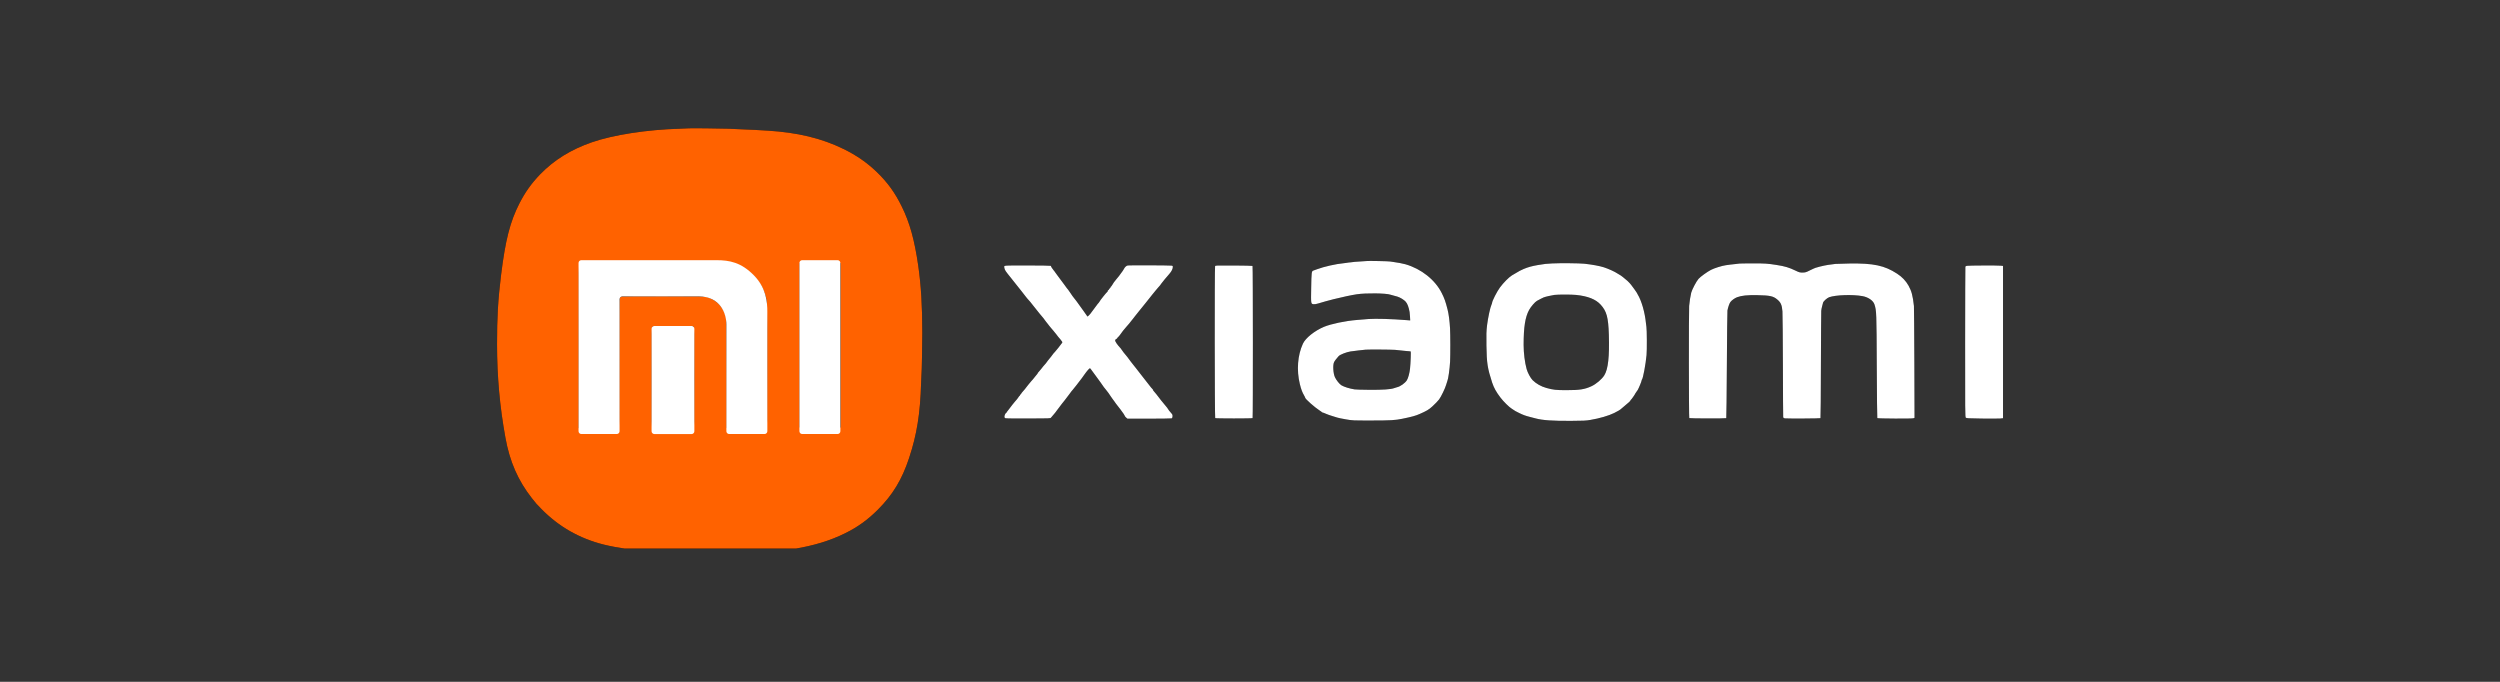
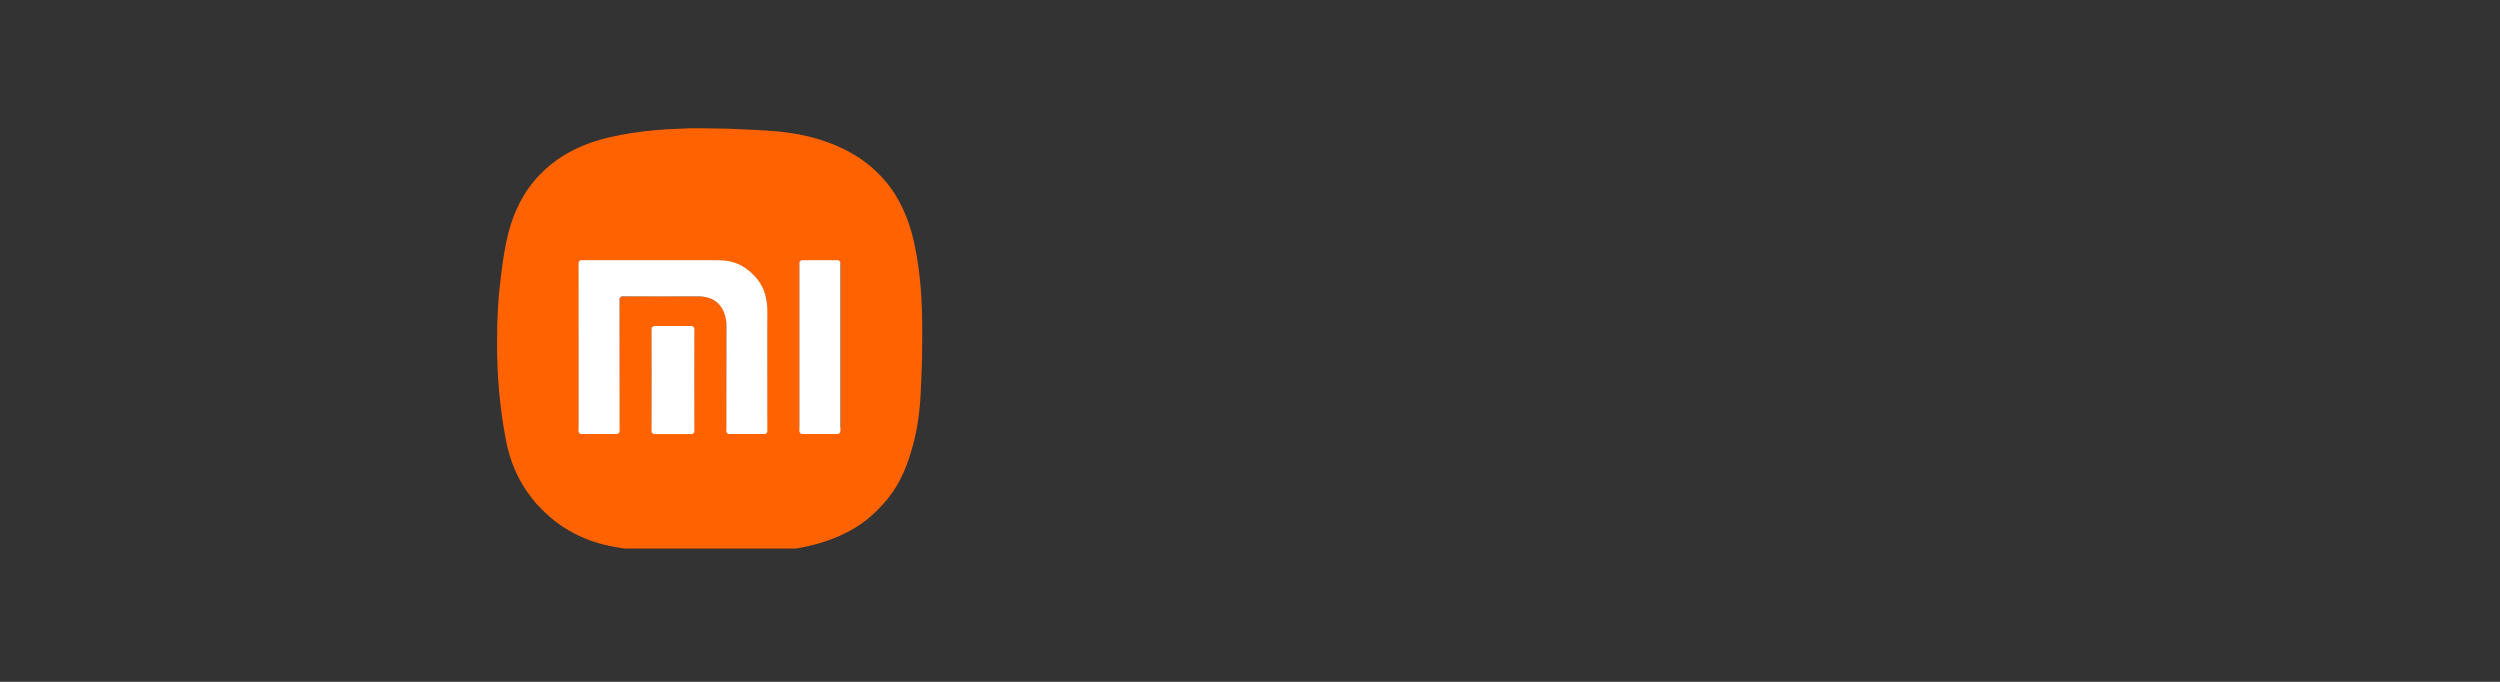
<svg xmlns="http://www.w3.org/2000/svg" width="220" zoomAndPan="magnify" viewBox="0 0 165 45" height="60" preserveAspectRatio="xMidYMid meet" version="1.0">
  <rect x="0" y="0" width="165" height="45" fill="#333333" stroke="none" />
  <defs>
    <clipPath id="a95e0240b3">
-       <path d="M 66 17 L 132.551 17 L 132.551 28 L 66 28 Z M 66 17 " clip-rule="nonzero" />
-     </clipPath>
+       </clipPath>
    <clipPath id="19fd3f2ff0">
      <path d="M 32.801 8.453 L 61 8.453 L 61 36.203 L 32.801 36.203 Z M 32.801 8.453 " clip-rule="nonzero" />
    </clipPath>
  </defs>
  <g clip-path="url(#a95e0240b3)">
-     <path fill="#000000" d="M 90.227 17.227 C 90.219 17.234 90.039 17.246 89.828 17.254 C 89.613 17.266 89.434 17.277 89.422 17.281 C 89.41 17.289 89.293 17.301 89.16 17.312 C 89.027 17.324 88.91 17.336 88.902 17.344 C 88.891 17.348 88.797 17.359 88.695 17.371 C 88.176 17.418 87.375 17.598 86.914 17.773 C 86.809 17.812 86.703 17.852 86.676 17.859 C 86.566 17.895 86.555 17.977 86.539 18.992 C 86.52 20.078 86.516 20.055 86.703 20.078 C 86.766 20.086 86.883 20.066 86.996 20.031 C 87.414 19.906 87.582 19.859 88.023 19.746 C 88.586 19.605 89.207 19.473 89.551 19.422 C 90.145 19.332 91.488 19.348 91.766 19.449 C 91.82 19.469 91.953 19.504 92.062 19.531 C 92.293 19.582 92.477 19.668 92.676 19.82 C 92.824 19.93 92.914 20.094 92.988 20.383 C 93.035 20.57 93.039 20.598 93.059 20.883 L 93.074 21.148 L 92.836 21.129 C 91.879 21.051 90.793 21.02 90.32 21.055 L 89.566 21.117 C 88.801 21.176 87.855 21.375 87.383 21.57 C 86.762 21.832 86.164 22.309 85.992 22.684 C 85.641 23.449 85.566 24.43 85.789 25.348 C 85.875 25.695 85.949 25.895 86.07 26.098 C 86.109 26.168 86.145 26.238 86.145 26.254 C 86.145 26.332 86.777 26.891 87.09 27.09 C 87.172 27.141 87.242 27.195 87.246 27.203 C 87.254 27.215 87.273 27.227 87.293 27.227 C 87.312 27.227 87.41 27.262 87.512 27.309 C 87.617 27.355 87.797 27.422 87.914 27.453 C 88.035 27.488 88.188 27.535 88.254 27.559 C 88.32 27.582 88.574 27.633 88.82 27.676 C 89.266 27.754 89.27 27.754 90.512 27.754 C 91.766 27.754 92.098 27.734 92.539 27.641 C 93.156 27.516 93.441 27.438 93.676 27.332 C 94.168 27.117 94.293 27.043 94.539 26.82 C 94.695 26.68 94.91 26.457 94.98 26.363 C 95.109 26.191 95.391 25.609 95.445 25.398 C 95.477 25.281 95.516 25.164 95.527 25.141 C 95.582 25.039 95.68 24.355 95.707 23.859 C 95.727 23.484 95.727 22.066 95.703 21.668 C 95.676 21.188 95.613 20.707 95.539 20.426 C 95.406 19.902 95.332 19.691 95.156 19.344 C 94.719 18.469 93.809 17.746 92.758 17.441 C 92.582 17.391 92.23 17.324 91.93 17.285 C 91.863 17.277 91.777 17.266 91.742 17.258 C 91.648 17.238 90.242 17.211 90.227 17.227 Z M 102.438 17.387 C 102.043 17.406 101.949 17.418 101.504 17.492 C 101.098 17.562 100.844 17.633 100.559 17.754 C 100.359 17.84 100.27 17.887 100 18.051 C 99.973 18.066 99.875 18.125 99.781 18.18 C 99.59 18.297 99.227 18.66 98.992 18.98 C 98.805 19.23 98.477 19.875 98.477 19.992 C 98.477 20.016 98.457 20.066 98.438 20.109 C 98.359 20.262 98.207 20.977 98.148 21.449 C 98.098 21.879 98.094 22.039 98.105 22.816 C 98.121 23.965 98.176 24.309 98.48 25.246 C 98.598 25.598 98.746 25.867 99.035 26.246 C 99.227 26.5 99.617 26.883 99.773 26.973 C 99.84 27.012 99.902 27.051 99.91 27.062 C 99.934 27.09 100.031 27.145 100.273 27.262 C 100.535 27.391 100.688 27.445 100.996 27.523 C 101.105 27.551 101.262 27.59 101.344 27.613 C 101.797 27.738 102.484 27.785 103.695 27.777 C 104.492 27.773 104.676 27.766 104.965 27.715 C 105.559 27.617 106.184 27.434 106.535 27.258 C 106.801 27.121 106.926 27.051 106.953 27.02 C 106.969 27.004 107.082 26.906 107.211 26.801 C 107.496 26.57 107.617 26.457 107.617 26.418 C 107.617 26.402 107.625 26.387 107.641 26.387 C 107.66 26.387 107.926 26.012 107.926 25.977 C 107.926 25.969 107.953 25.93 107.98 25.895 C 108.012 25.859 108.062 25.789 108.09 25.738 C 108.16 25.621 108.348 25.164 108.348 25.109 C 108.348 25.09 108.355 25.062 108.371 25.047 C 108.441 24.973 108.613 24.059 108.672 23.434 C 108.703 23.129 108.695 21.727 108.664 21.574 C 108.656 21.535 108.641 21.426 108.633 21.332 C 108.562 20.609 108.34 19.844 108.086 19.43 C 108.051 19.375 108.023 19.32 108.023 19.312 C 108.023 19.301 107.957 19.207 107.879 19.102 C 107.801 18.996 107.699 18.859 107.656 18.801 C 107.613 18.742 107.504 18.625 107.418 18.543 C 107.262 18.398 106.93 18.141 106.902 18.141 C 106.895 18.141 106.832 18.102 106.766 18.059 C 106.578 17.93 106.172 17.746 105.852 17.641 C 105.566 17.551 105.105 17.465 104.574 17.406 C 104.262 17.371 102.957 17.359 102.438 17.387 Z M 114.805 17.395 C 114.801 17.398 114.699 17.41 114.578 17.422 C 114.461 17.43 114.285 17.449 114.188 17.465 C 114.09 17.477 113.965 17.496 113.906 17.504 C 113.652 17.539 113.152 17.695 112.93 17.809 C 112.691 17.93 112.238 18.254 112.102 18.406 C 111.965 18.559 111.676 19.105 111.621 19.316 C 111.566 19.535 111.508 19.914 111.484 20.191 C 111.457 20.555 111.461 27.566 111.492 27.594 C 111.52 27.621 113.906 27.625 113.934 27.598 C 113.945 27.586 113.961 26.004 113.973 24.082 C 113.984 22.16 114 20.543 114.012 20.492 C 114.051 20.281 114.141 20.02 114.207 19.934 C 114.293 19.816 114.496 19.676 114.648 19.617 C 114.961 19.504 115.305 19.469 115.984 19.48 C 116.812 19.496 117.031 19.543 117.289 19.758 C 117.535 19.961 117.605 20.121 117.641 20.547 C 117.652 20.719 117.668 22.336 117.672 24.145 C 117.676 25.949 117.684 27.469 117.691 27.516 C 117.707 27.594 117.719 27.602 117.832 27.613 C 118.043 27.633 120.133 27.621 120.152 27.598 C 120.164 27.586 120.176 26.023 120.18 24.121 C 120.188 22.223 120.195 20.602 120.203 20.516 C 120.211 20.434 120.234 20.293 120.262 20.207 C 120.285 20.117 120.312 20.02 120.32 19.984 C 120.34 19.887 120.578 19.672 120.723 19.617 C 121.152 19.465 122.262 19.426 122.918 19.543 C 123.309 19.613 123.633 19.84 123.715 20.094 C 123.848 20.512 123.852 20.609 123.867 24.203 C 123.875 26.055 123.891 27.582 123.902 27.594 C 123.938 27.629 126.195 27.641 126.285 27.605 L 126.359 27.578 L 126.348 23.961 C 126.34 21.973 126.328 20.277 126.32 20.195 C 126.242 19.504 126.164 19.215 125.965 18.855 C 125.789 18.539 125.531 18.27 125.203 18.059 C 124.379 17.523 123.652 17.367 122.059 17.391 C 121.602 17.398 121.188 17.41 121.137 17.418 C 121.086 17.426 120.98 17.441 120.906 17.449 C 120.586 17.48 120.18 17.566 119.824 17.676 C 119.781 17.688 119.617 17.762 119.461 17.84 C 119.199 17.973 119.16 17.984 118.973 17.988 C 118.785 17.988 118.754 17.98 118.5 17.859 C 118.082 17.656 117.789 17.57 117.258 17.488 C 116.641 17.391 116.504 17.383 115.672 17.383 C 115.199 17.383 114.812 17.391 114.805 17.395 Z M 74.434 17.52 C 74.332 17.543 74.25 17.617 74.176 17.754 C 74.148 17.809 74.117 17.859 74.109 17.867 C 74.098 17.875 74.051 17.941 74 18.016 C 73.949 18.094 73.883 18.184 73.852 18.219 C 73.824 18.254 73.75 18.34 73.691 18.414 C 73.535 18.602 73.477 18.68 73.406 18.809 C 73.371 18.871 73.332 18.922 73.32 18.922 C 73.309 18.922 73.297 18.938 73.297 18.957 C 73.297 18.977 73.273 19.012 73.246 19.031 C 73.215 19.055 73.191 19.086 73.191 19.102 C 73.191 19.121 73.172 19.141 73.148 19.148 C 73.129 19.156 73.109 19.184 73.109 19.203 C 73.109 19.227 73.102 19.246 73.09 19.254 C 73.047 19.27 72.566 19.875 72.566 19.91 C 72.566 19.918 72.547 19.949 72.52 19.977 C 72.496 20.004 72.469 20.035 72.445 20.062 C 72.273 20.285 72.133 20.473 72.055 20.586 C 71.949 20.746 71.777 20.918 71.766 20.883 C 71.762 20.867 71.66 20.723 71.539 20.559 C 71.289 20.219 71.113 19.973 71.055 19.887 C 71.031 19.852 70.965 19.766 70.902 19.691 C 70.84 19.617 70.73 19.469 70.66 19.355 C 70.586 19.246 70.516 19.141 70.5 19.125 C 70.48 19.113 70.371 18.965 70.254 18.801 C 70.137 18.637 69.98 18.426 69.902 18.328 C 69.828 18.23 69.723 18.094 69.672 18.016 C 69.625 17.941 69.566 17.867 69.547 17.848 C 69.48 17.777 69.348 17.57 69.367 17.57 C 69.383 17.566 69.367 17.559 69.336 17.543 C 69.309 17.531 68.625 17.52 67.82 17.52 C 66.66 17.516 66.348 17.523 66.309 17.551 C 66.266 17.582 66.266 17.602 66.293 17.707 C 66.332 17.848 66.359 17.891 66.703 18.316 C 66.848 18.492 67.02 18.707 67.082 18.793 C 67.148 18.875 67.297 19.066 67.418 19.215 C 67.535 19.363 67.656 19.52 67.688 19.562 C 67.715 19.602 67.762 19.656 67.781 19.68 C 67.867 19.762 68.102 20.047 68.246 20.238 C 68.324 20.344 68.492 20.551 68.613 20.699 C 68.883 21.016 68.887 21.02 68.969 21.141 C 69.008 21.191 69.043 21.242 69.051 21.25 C 69.059 21.258 69.102 21.312 69.148 21.371 C 69.191 21.43 69.238 21.492 69.254 21.508 C 69.27 21.527 69.316 21.586 69.363 21.641 C 69.406 21.695 69.477 21.777 69.52 21.824 C 69.566 21.875 69.652 21.98 69.711 22.059 C 69.773 22.141 69.828 22.215 69.836 22.223 C 69.844 22.23 69.914 22.312 69.992 22.406 C 70.113 22.555 70.129 22.586 70.102 22.625 C 69.938 22.848 69.734 23.105 69.633 23.215 C 69.562 23.285 69.488 23.375 69.465 23.414 C 69.438 23.449 69.398 23.504 69.375 23.535 C 69.211 23.73 69.078 23.902 69.078 23.91 C 69.078 23.918 69.051 23.953 69.02 23.988 C 68.949 24.059 68.762 24.285 68.707 24.363 C 68.688 24.391 68.629 24.461 68.578 24.516 C 68.527 24.57 68.484 24.625 68.484 24.637 C 68.484 24.648 68.469 24.676 68.449 24.695 C 68.434 24.711 68.379 24.773 68.336 24.832 C 68.219 24.98 68.102 25.125 68.051 25.172 C 68.027 25.191 67.945 25.297 67.863 25.398 C 67.711 25.602 67.559 25.789 67.469 25.883 C 67.438 25.914 67.406 25.961 67.395 25.988 C 67.387 26.016 67.363 26.035 67.352 26.035 C 67.336 26.035 67.32 26.055 67.32 26.078 C 67.32 26.098 67.312 26.117 67.301 26.117 C 67.289 26.117 67.258 26.152 67.23 26.199 C 67.203 26.242 67.156 26.309 67.125 26.344 C 67.09 26.379 67.031 26.453 66.984 26.508 C 66.941 26.562 66.875 26.645 66.836 26.688 C 66.797 26.73 66.719 26.832 66.66 26.918 C 66.602 27 66.523 27.102 66.492 27.137 C 66.457 27.172 66.43 27.211 66.43 27.227 C 66.43 27.242 66.418 27.254 66.406 27.254 C 66.367 27.254 66.293 27.41 66.293 27.496 C 66.293 27.559 66.309 27.586 66.355 27.602 C 66.391 27.617 67.059 27.625 67.871 27.621 C 69.289 27.617 69.328 27.617 69.367 27.562 C 69.387 27.535 69.461 27.445 69.531 27.371 C 69.602 27.293 69.695 27.176 69.738 27.109 C 69.816 27 70.02 26.73 70.098 26.633 C 70.113 26.609 70.191 26.516 70.262 26.43 C 70.336 26.34 70.477 26.148 70.582 26.008 C 70.684 25.867 70.781 25.738 70.801 25.727 C 70.832 25.699 70.898 25.617 71.043 25.426 C 71.242 25.16 71.391 24.965 71.406 24.953 C 71.414 24.945 71.488 24.844 71.57 24.723 C 71.738 24.484 71.895 24.305 71.938 24.305 C 71.953 24.305 72.004 24.367 72.055 24.445 C 72.105 24.52 72.215 24.672 72.305 24.785 C 72.391 24.895 72.543 25.102 72.641 25.246 C 72.82 25.512 72.906 25.625 72.996 25.727 C 73.066 25.805 73.27 26.086 73.27 26.102 C 73.27 26.113 73.324 26.188 73.387 26.273 C 73.449 26.359 73.527 26.465 73.559 26.508 C 73.586 26.555 73.633 26.617 73.656 26.645 C 73.766 26.781 73.887 26.934 73.949 27.023 C 73.984 27.078 74.027 27.137 74.043 27.152 C 74.105 27.223 74.246 27.441 74.246 27.465 C 74.246 27.48 74.281 27.523 74.328 27.562 L 74.41 27.633 L 75.836 27.633 C 76.617 27.629 77.285 27.625 77.316 27.613 C 77.363 27.602 77.379 27.574 77.387 27.488 C 77.395 27.422 77.383 27.367 77.363 27.344 C 77.344 27.328 77.328 27.305 77.328 27.297 C 77.328 27.289 77.289 27.242 77.238 27.191 C 77.191 27.145 77.133 27.07 77.109 27.023 C 77.09 26.98 76.992 26.855 76.895 26.742 C 76.797 26.629 76.684 26.488 76.637 26.43 C 76.469 26.199 76.152 25.805 76.133 25.797 C 76.121 25.793 76.109 25.773 76.109 25.754 C 76.109 25.734 76.086 25.695 76.055 25.668 C 76.023 25.641 75.926 25.523 75.844 25.414 C 75.598 25.09 75.449 24.902 75.273 24.684 C 75.168 24.551 75.059 24.414 74.957 24.277 C 74.871 24.168 74.797 24.07 74.785 24.062 C 74.766 24.043 74.457 23.641 74.422 23.582 C 74.406 23.559 74.367 23.512 74.336 23.477 C 74.262 23.398 74.027 23.098 74.027 23.078 C 74.027 23.07 74 23.035 73.969 22.996 C 73.75 22.766 73.598 22.543 73.598 22.465 C 73.598 22.434 73.625 22.398 73.664 22.379 C 73.699 22.363 73.73 22.34 73.73 22.328 C 73.73 22.312 73.762 22.277 73.797 22.246 C 73.836 22.215 73.898 22.137 73.938 22.078 C 74.051 21.914 74.184 21.742 74.348 21.559 C 74.52 21.367 74.531 21.352 74.652 21.195 C 74.703 21.129 74.754 21.066 74.762 21.059 C 74.773 21.051 74.836 20.973 74.898 20.883 C 74.965 20.793 75.066 20.664 75.125 20.598 C 75.242 20.457 75.258 20.441 75.441 20.207 C 75.512 20.117 75.586 20.027 75.605 20.004 C 75.625 19.984 75.707 19.879 75.789 19.773 C 75.867 19.672 76 19.508 76.078 19.41 C 76.156 19.312 76.242 19.211 76.266 19.18 C 76.289 19.152 76.359 19.07 76.418 19 C 76.48 18.93 76.543 18.859 76.559 18.84 C 76.57 18.816 76.621 18.754 76.664 18.695 C 76.754 18.574 76.969 18.312 77.176 18.078 C 77.32 17.914 77.406 17.746 77.406 17.621 C 77.41 17.559 77.395 17.543 77.32 17.531 C 77.195 17.512 74.535 17.5 74.434 17.52 Z M 80.195 17.57 C 80.16 17.633 80.168 27.559 80.203 27.594 C 80.234 27.625 82.645 27.625 82.672 27.594 C 82.699 27.57 82.695 17.574 82.668 17.551 C 82.66 17.539 82.105 17.527 81.438 17.523 C 80.246 17.516 80.223 17.516 80.195 17.57 Z M 129.82 17.543 C 129.758 17.551 129.723 17.574 129.715 17.613 C 129.707 17.641 129.703 19.883 129.699 22.594 C 129.695 27.137 129.699 27.523 129.742 27.566 C 129.781 27.605 129.906 27.613 130.809 27.625 C 131.371 27.633 131.914 27.629 132.016 27.621 L 132.199 27.602 L 132.199 17.551 L 132.047 17.535 C 131.863 17.512 129.949 17.52 129.82 17.543 Z M 104.023 19.465 C 104.805 19.547 105.316 19.75 105.645 20.109 C 106.039 20.543 106.148 20.941 106.184 22.086 C 106.227 23.543 106.137 24.359 105.887 24.766 C 105.73 25.023 105.348 25.348 105.035 25.492 C 104.586 25.699 104.25 25.75 103.383 25.75 C 102.703 25.75 102.512 25.73 102.062 25.605 C 101.711 25.508 101.387 25.324 101.152 25.09 C 101.012 24.945 100.828 24.609 100.758 24.359 C 100.637 23.926 100.559 23.293 100.559 22.762 C 100.559 21.582 100.664 20.934 100.918 20.461 C 101.035 20.246 101.312 19.922 101.441 19.855 C 101.586 19.773 101.805 19.664 101.883 19.629 C 101.969 19.59 102.395 19.492 102.586 19.465 C 102.816 19.434 103.715 19.434 104.023 19.465 Z M 92.066 23.09 C 92.238 23.102 92.406 23.121 92.445 23.129 C 92.48 23.137 92.617 23.148 92.742 23.16 C 92.867 23.168 92.996 23.18 93.027 23.184 C 93.055 23.188 93.09 23.191 93.102 23.195 C 93.129 23.195 93.102 23.953 93.062 24.328 C 93.031 24.621 92.941 24.957 92.852 25.098 C 92.738 25.285 92.406 25.52 92.195 25.559 C 92.16 25.566 92.078 25.594 92.012 25.617 C 91.785 25.699 91.27 25.734 90.363 25.727 C 89.895 25.723 89.461 25.711 89.402 25.699 C 89.062 25.645 88.723 25.539 88.535 25.43 C 88.406 25.352 88.195 25.09 88.105 24.895 C 87.988 24.637 87.957 24.078 88.051 23.898 C 88.09 23.816 88.25 23.609 88.352 23.504 C 88.445 23.402 88.875 23.234 89.141 23.195 C 89.375 23.16 89.961 23.094 90.133 23.078 C 90.379 23.062 91.75 23.07 92.066 23.09 Z M 92.066 23.09 " fill-opacity="1" fill-rule="evenodd" />
    <path fill="#ffffff" d="M 90.227 17.227 C 90.219 17.234 90.039 17.246 89.828 17.254 C 89.613 17.266 89.434 17.277 89.422 17.281 C 89.41 17.289 89.293 17.301 89.16 17.312 C 89.027 17.324 88.91 17.336 88.902 17.344 C 88.891 17.348 88.797 17.359 88.695 17.371 C 88.176 17.418 87.375 17.598 86.914 17.773 C 86.809 17.812 86.703 17.852 86.676 17.859 C 86.566 17.895 86.555 17.977 86.539 18.992 C 86.52 20.078 86.516 20.055 86.703 20.078 C 86.766 20.086 86.883 20.066 86.996 20.031 C 87.414 19.906 87.582 19.859 88.023 19.746 C 88.586 19.605 89.207 19.473 89.551 19.422 C 90.145 19.332 91.488 19.348 91.766 19.449 C 91.82 19.469 91.953 19.504 92.062 19.531 C 92.293 19.582 92.477 19.668 92.676 19.82 C 92.824 19.93 92.914 20.094 92.988 20.383 C 93.035 20.57 93.039 20.598 93.059 20.883 L 93.074 21.148 L 92.836 21.129 C 91.879 21.051 90.793 21.02 90.32 21.055 L 89.566 21.117 C 88.801 21.176 87.855 21.375 87.383 21.57 C 86.762 21.832 86.164 22.309 85.992 22.684 C 85.641 23.449 85.566 24.43 85.789 25.348 C 85.875 25.695 85.949 25.895 86.07 26.098 C 86.109 26.168 86.145 26.238 86.145 26.254 C 86.145 26.332 86.777 26.891 87.09 27.09 C 87.172 27.141 87.242 27.195 87.246 27.203 C 87.254 27.215 87.273 27.227 87.293 27.227 C 87.312 27.227 87.41 27.262 87.512 27.309 C 87.617 27.355 87.797 27.422 87.914 27.453 C 88.035 27.488 88.188 27.535 88.254 27.559 C 88.32 27.582 88.574 27.633 88.82 27.676 C 89.266 27.754 89.27 27.754 90.512 27.754 C 91.766 27.754 92.098 27.734 92.539 27.641 C 93.156 27.516 93.441 27.438 93.676 27.332 C 94.168 27.117 94.293 27.043 94.539 26.82 C 94.695 26.68 94.91 26.457 94.98 26.363 C 95.109 26.191 95.391 25.609 95.445 25.398 C 95.477 25.281 95.516 25.164 95.527 25.141 C 95.582 25.039 95.68 24.355 95.707 23.859 C 95.727 23.484 95.727 22.066 95.703 21.668 C 95.676 21.188 95.613 20.707 95.539 20.426 C 95.406 19.902 95.332 19.691 95.156 19.344 C 94.719 18.469 93.809 17.746 92.758 17.441 C 92.582 17.391 92.23 17.324 91.93 17.285 C 91.863 17.277 91.777 17.266 91.742 17.258 C 91.648 17.238 90.242 17.211 90.227 17.227 Z M 102.438 17.387 C 102.043 17.406 101.949 17.418 101.504 17.492 C 101.098 17.562 100.844 17.633 100.559 17.754 C 100.359 17.84 100.27 17.887 100 18.051 C 99.973 18.066 99.875 18.125 99.781 18.18 C 99.59 18.297 99.227 18.66 98.992 18.98 C 98.805 19.23 98.477 19.875 98.477 19.992 C 98.477 20.016 98.457 20.066 98.438 20.109 C 98.359 20.262 98.207 20.977 98.148 21.449 C 98.098 21.879 98.094 22.039 98.105 22.816 C 98.121 23.965 98.176 24.309 98.48 25.246 C 98.598 25.598 98.746 25.867 99.035 26.246 C 99.227 26.5 99.617 26.883 99.773 26.973 C 99.84 27.012 99.902 27.051 99.91 27.062 C 99.934 27.09 100.031 27.145 100.273 27.262 C 100.535 27.391 100.688 27.445 100.996 27.523 C 101.105 27.551 101.262 27.59 101.344 27.613 C 101.797 27.738 102.484 27.785 103.695 27.777 C 104.492 27.773 104.676 27.766 104.965 27.715 C 105.559 27.617 106.184 27.434 106.535 27.258 C 106.801 27.121 106.926 27.051 106.953 27.02 C 106.969 27.004 107.082 26.906 107.211 26.801 C 107.496 26.57 107.617 26.457 107.617 26.418 C 107.617 26.402 107.625 26.387 107.641 26.387 C 107.66 26.387 107.926 26.012 107.926 25.977 C 107.926 25.969 107.953 25.93 107.98 25.895 C 108.012 25.859 108.062 25.789 108.09 25.738 C 108.16 25.621 108.348 25.164 108.348 25.109 C 108.348 25.09 108.355 25.062 108.371 25.047 C 108.441 24.973 108.613 24.059 108.672 23.434 C 108.703 23.129 108.695 21.727 108.664 21.574 C 108.656 21.535 108.641 21.426 108.633 21.332 C 108.562 20.609 108.34 19.844 108.086 19.43 C 108.051 19.375 108.023 19.32 108.023 19.312 C 108.023 19.301 107.957 19.207 107.879 19.102 C 107.801 18.996 107.699 18.859 107.656 18.801 C 107.613 18.742 107.504 18.625 107.418 18.543 C 107.262 18.398 106.93 18.141 106.902 18.141 C 106.895 18.141 106.832 18.102 106.766 18.059 C 106.578 17.93 106.172 17.746 105.852 17.641 C 105.566 17.551 105.105 17.465 104.574 17.406 C 104.262 17.371 102.957 17.359 102.438 17.387 Z M 114.805 17.395 C 114.801 17.398 114.699 17.41 114.578 17.422 C 114.461 17.43 114.285 17.449 114.188 17.465 C 114.09 17.477 113.965 17.496 113.906 17.504 C 113.652 17.539 113.152 17.695 112.93 17.809 C 112.691 17.93 112.238 18.254 112.102 18.406 C 111.965 18.559 111.676 19.105 111.621 19.316 C 111.566 19.535 111.508 19.914 111.484 20.191 C 111.457 20.555 111.461 27.566 111.492 27.594 C 111.52 27.621 113.906 27.625 113.934 27.598 C 113.945 27.586 113.961 26.004 113.973 24.082 C 113.984 22.16 114 20.543 114.012 20.492 C 114.051 20.281 114.141 20.02 114.207 19.934 C 114.293 19.816 114.496 19.676 114.648 19.617 C 114.961 19.504 115.305 19.469 115.984 19.48 C 116.812 19.496 117.031 19.543 117.289 19.758 C 117.535 19.961 117.605 20.121 117.641 20.547 C 117.652 20.719 117.668 22.336 117.672 24.145 C 117.676 25.949 117.684 27.469 117.691 27.516 C 117.707 27.594 117.719 27.602 117.832 27.613 C 118.043 27.633 120.133 27.621 120.152 27.598 C 120.164 27.586 120.176 26.023 120.18 24.121 C 120.188 22.223 120.195 20.602 120.203 20.516 C 120.211 20.434 120.234 20.293 120.262 20.207 C 120.285 20.117 120.312 20.02 120.32 19.984 C 120.34 19.887 120.578 19.672 120.723 19.617 C 121.152 19.465 122.262 19.426 122.918 19.543 C 123.309 19.613 123.633 19.84 123.715 20.094 C 123.848 20.512 123.852 20.609 123.867 24.203 C 123.875 26.055 123.891 27.582 123.902 27.594 C 123.938 27.629 126.195 27.641 126.285 27.605 L 126.359 27.578 L 126.348 23.961 C 126.34 21.973 126.328 20.277 126.32 20.195 C 126.242 19.504 126.164 19.215 125.965 18.855 C 125.789 18.539 125.531 18.27 125.203 18.059 C 124.379 17.523 123.652 17.367 122.059 17.391 C 121.602 17.398 121.188 17.41 121.137 17.418 C 121.086 17.426 120.98 17.441 120.906 17.449 C 120.586 17.48 120.18 17.566 119.824 17.676 C 119.781 17.688 119.617 17.762 119.461 17.84 C 119.199 17.973 119.16 17.984 118.973 17.988 C 118.785 17.988 118.754 17.98 118.5 17.859 C 118.082 17.656 117.789 17.57 117.258 17.488 C 116.641 17.391 116.504 17.383 115.672 17.383 C 115.199 17.383 114.812 17.391 114.805 17.395 Z M 74.434 17.52 C 74.332 17.543 74.25 17.617 74.176 17.754 C 74.148 17.809 74.117 17.859 74.109 17.867 C 74.098 17.875 74.051 17.941 74 18.016 C 73.949 18.094 73.883 18.184 73.852 18.219 C 73.824 18.254 73.75 18.34 73.691 18.414 C 73.535 18.602 73.477 18.68 73.406 18.809 C 73.371 18.871 73.332 18.922 73.32 18.922 C 73.309 18.922 73.297 18.938 73.297 18.957 C 73.297 18.977 73.273 19.012 73.246 19.031 C 73.215 19.055 73.191 19.086 73.191 19.102 C 73.191 19.121 73.172 19.141 73.148 19.148 C 73.129 19.156 73.109 19.184 73.109 19.203 C 73.109 19.227 73.102 19.246 73.09 19.254 C 73.047 19.27 72.566 19.875 72.566 19.91 C 72.566 19.918 72.547 19.949 72.52 19.977 C 72.496 20.004 72.469 20.035 72.445 20.062 C 72.273 20.285 72.133 20.473 72.055 20.586 C 71.949 20.746 71.777 20.918 71.766 20.883 C 71.762 20.867 71.66 20.723 71.539 20.559 C 71.289 20.219 71.113 19.973 71.055 19.887 C 71.031 19.852 70.965 19.766 70.902 19.691 C 70.84 19.617 70.73 19.469 70.66 19.355 C 70.586 19.246 70.516 19.141 70.5 19.125 C 70.48 19.113 70.371 18.965 70.254 18.801 C 70.137 18.637 69.98 18.426 69.902 18.328 C 69.828 18.23 69.723 18.094 69.672 18.016 C 69.625 17.941 69.566 17.867 69.547 17.848 C 69.48 17.777 69.348 17.57 69.367 17.57 C 69.383 17.566 69.367 17.559 69.336 17.543 C 69.309 17.531 68.625 17.52 67.82 17.52 C 66.66 17.516 66.348 17.523 66.309 17.551 C 66.266 17.582 66.266 17.602 66.293 17.707 C 66.332 17.848 66.359 17.891 66.703 18.316 C 66.848 18.492 67.02 18.707 67.082 18.793 C 67.148 18.875 67.297 19.066 67.418 19.215 C 67.535 19.363 67.656 19.52 67.688 19.562 C 67.715 19.602 67.762 19.656 67.781 19.68 C 67.867 19.762 68.102 20.047 68.246 20.238 C 68.324 20.344 68.492 20.551 68.613 20.699 C 68.883 21.016 68.887 21.02 68.969 21.141 C 69.008 21.191 69.043 21.242 69.051 21.25 C 69.059 21.258 69.102 21.312 69.148 21.371 C 69.191 21.43 69.238 21.492 69.254 21.508 C 69.27 21.527 69.316 21.586 69.363 21.641 C 69.406 21.695 69.477 21.777 69.52 21.824 C 69.566 21.875 69.652 21.98 69.711 22.059 C 69.773 22.141 69.828 22.215 69.836 22.223 C 69.844 22.23 69.914 22.312 69.992 22.406 C 70.113 22.555 70.129 22.586 70.102 22.625 C 69.938 22.848 69.734 23.105 69.633 23.215 C 69.562 23.285 69.488 23.375 69.465 23.414 C 69.438 23.449 69.398 23.504 69.375 23.535 C 69.211 23.73 69.078 23.902 69.078 23.91 C 69.078 23.918 69.051 23.953 69.02 23.988 C 68.949 24.059 68.762 24.285 68.707 24.363 C 68.688 24.391 68.629 24.461 68.578 24.516 C 68.527 24.57 68.484 24.625 68.484 24.637 C 68.484 24.648 68.469 24.676 68.449 24.695 C 68.434 24.711 68.379 24.773 68.336 24.832 C 68.219 24.98 68.102 25.125 68.051 25.172 C 68.027 25.191 67.945 25.297 67.863 25.398 C 67.711 25.602 67.559 25.789 67.469 25.883 C 67.438 25.914 67.406 25.961 67.395 25.988 C 67.387 26.016 67.363 26.035 67.352 26.035 C 67.336 26.035 67.32 26.055 67.32 26.078 C 67.32 26.098 67.312 26.117 67.301 26.117 C 67.289 26.117 67.258 26.152 67.23 26.199 C 67.203 26.242 67.156 26.309 67.125 26.344 C 67.09 26.379 67.031 26.453 66.984 26.508 C 66.941 26.562 66.875 26.645 66.836 26.688 C 66.797 26.73 66.719 26.832 66.66 26.918 C 66.602 27 66.523 27.102 66.492 27.137 C 66.457 27.172 66.43 27.211 66.43 27.227 C 66.43 27.242 66.418 27.254 66.406 27.254 C 66.367 27.254 66.293 27.41 66.293 27.496 C 66.293 27.559 66.309 27.586 66.355 27.602 C 66.391 27.617 67.059 27.625 67.871 27.621 C 69.289 27.617 69.328 27.617 69.367 27.562 C 69.387 27.535 69.461 27.445 69.531 27.371 C 69.602 27.293 69.695 27.176 69.738 27.109 C 69.816 27 70.02 26.73 70.098 26.633 C 70.113 26.609 70.191 26.516 70.262 26.43 C 70.336 26.34 70.477 26.148 70.582 26.008 C 70.684 25.867 70.781 25.738 70.801 25.727 C 70.832 25.699 70.898 25.617 71.043 25.426 C 71.242 25.16 71.391 24.965 71.406 24.953 C 71.414 24.945 71.488 24.844 71.57 24.723 C 71.738 24.484 71.895 24.305 71.938 24.305 C 71.953 24.305 72.004 24.367 72.055 24.445 C 72.105 24.52 72.215 24.672 72.305 24.785 C 72.391 24.895 72.543 25.102 72.641 25.246 C 72.82 25.512 72.906 25.625 72.996 25.727 C 73.066 25.805 73.27 26.086 73.27 26.102 C 73.27 26.113 73.324 26.188 73.387 26.273 C 73.449 26.359 73.527 26.465 73.559 26.508 C 73.586 26.555 73.633 26.617 73.656 26.645 C 73.766 26.781 73.887 26.934 73.949 27.023 C 73.984 27.078 74.027 27.137 74.043 27.152 C 74.105 27.223 74.246 27.441 74.246 27.465 C 74.246 27.48 74.281 27.523 74.328 27.562 L 74.41 27.633 L 75.836 27.633 C 76.617 27.629 77.285 27.625 77.316 27.613 C 77.363 27.602 77.379 27.574 77.387 27.488 C 77.395 27.422 77.383 27.367 77.363 27.344 C 77.344 27.328 77.328 27.305 77.328 27.297 C 77.328 27.289 77.289 27.242 77.238 27.191 C 77.191 27.145 77.133 27.07 77.109 27.023 C 77.09 26.98 76.992 26.855 76.895 26.742 C 76.797 26.629 76.684 26.488 76.637 26.43 C 76.469 26.199 76.152 25.805 76.133 25.797 C 76.121 25.793 76.109 25.773 76.109 25.754 C 76.109 25.734 76.086 25.695 76.055 25.668 C 76.023 25.641 75.926 25.523 75.844 25.414 C 75.598 25.09 75.449 24.902 75.273 24.684 C 75.168 24.551 75.059 24.414 74.957 24.277 C 74.871 24.168 74.797 24.07 74.785 24.062 C 74.766 24.043 74.457 23.641 74.422 23.582 C 74.406 23.559 74.367 23.512 74.336 23.477 C 74.262 23.398 74.027 23.098 74.027 23.078 C 74.027 23.07 74 23.035 73.969 22.996 C 73.75 22.766 73.598 22.543 73.598 22.465 C 73.598 22.434 73.625 22.398 73.664 22.379 C 73.699 22.363 73.73 22.34 73.73 22.328 C 73.73 22.312 73.762 22.277 73.797 22.246 C 73.836 22.215 73.898 22.137 73.938 22.078 C 74.051 21.914 74.184 21.742 74.348 21.559 C 74.52 21.367 74.531 21.352 74.652 21.195 C 74.703 21.129 74.754 21.066 74.762 21.059 C 74.773 21.051 74.836 20.973 74.898 20.883 C 74.965 20.793 75.066 20.664 75.125 20.598 C 75.242 20.457 75.258 20.441 75.441 20.207 C 75.512 20.117 75.586 20.027 75.605 20.004 C 75.625 19.984 75.707 19.879 75.789 19.773 C 75.867 19.672 76 19.508 76.078 19.41 C 76.156 19.312 76.242 19.211 76.266 19.18 C 76.289 19.152 76.359 19.07 76.418 19 C 76.48 18.93 76.543 18.859 76.559 18.84 C 76.57 18.816 76.621 18.754 76.664 18.695 C 76.754 18.574 76.969 18.312 77.176 18.078 C 77.32 17.914 77.406 17.746 77.406 17.621 C 77.41 17.559 77.395 17.543 77.32 17.531 C 77.195 17.512 74.535 17.5 74.434 17.52 Z M 80.195 17.57 C 80.16 17.633 80.168 27.559 80.203 27.594 C 80.234 27.625 82.645 27.625 82.672 27.594 C 82.699 27.57 82.695 17.574 82.668 17.551 C 82.66 17.539 82.105 17.527 81.438 17.523 C 80.246 17.516 80.223 17.516 80.195 17.57 Z M 129.82 17.543 C 129.758 17.551 129.723 17.574 129.715 17.613 C 129.707 17.641 129.703 19.883 129.699 22.594 C 129.695 27.137 129.699 27.523 129.742 27.566 C 129.781 27.605 129.906 27.613 130.809 27.625 C 131.371 27.633 131.914 27.629 132.016 27.621 L 132.199 27.602 L 132.199 17.551 L 132.047 17.535 C 131.863 17.512 129.949 17.52 129.82 17.543 Z M 104.023 19.465 C 104.805 19.547 105.316 19.75 105.645 20.109 C 106.039 20.543 106.148 20.941 106.184 22.086 C 106.227 23.543 106.137 24.359 105.887 24.766 C 105.73 25.023 105.348 25.348 105.035 25.492 C 104.586 25.699 104.25 25.75 103.383 25.75 C 102.703 25.75 102.512 25.73 102.062 25.605 C 101.711 25.508 101.387 25.324 101.152 25.09 C 101.012 24.945 100.828 24.609 100.758 24.359 C 100.637 23.926 100.559 23.293 100.559 22.762 C 100.559 21.582 100.664 20.934 100.918 20.461 C 101.035 20.246 101.312 19.922 101.441 19.855 C 101.586 19.773 101.805 19.664 101.883 19.629 C 101.969 19.59 102.395 19.492 102.586 19.465 C 102.816 19.434 103.715 19.434 104.023 19.465 Z M 92.066 23.09 C 92.238 23.102 92.406 23.121 92.445 23.129 C 92.48 23.137 92.617 23.148 92.742 23.16 C 92.867 23.168 92.996 23.18 93.027 23.184 C 93.055 23.188 93.09 23.191 93.102 23.195 C 93.129 23.195 93.102 23.953 93.062 24.328 C 93.031 24.621 92.941 24.957 92.852 25.098 C 92.738 25.285 92.406 25.52 92.195 25.559 C 92.16 25.566 92.078 25.594 92.012 25.617 C 91.785 25.699 91.27 25.734 90.363 25.727 C 89.895 25.723 89.461 25.711 89.402 25.699 C 89.062 25.645 88.723 25.539 88.535 25.43 C 88.406 25.352 88.195 25.09 88.105 24.895 C 87.988 24.637 87.957 24.078 88.051 23.898 C 88.09 23.816 88.25 23.609 88.352 23.504 C 88.445 23.402 88.875 23.234 89.141 23.195 C 89.375 23.16 89.961 23.094 90.133 23.078 C 90.379 23.062 91.75 23.07 92.066 23.09 Z M 92.066 23.09 " fill-opacity="1" fill-rule="evenodd" />
  </g>
  <g clip-path="url(#19fd3f2ff0)">
-     <path fill="#000000" d="M 45.469 8.469 C 45.465 8.473 45.184 8.484 44.848 8.496 C 42.711 8.555 40.469 8.902 39.062 9.391 C 37.672 9.875 36.578 10.555 35.652 11.504 C 35.082 12.094 34.66 12.684 34.281 13.426 C 33.668 14.629 33.359 15.832 33.074 18.125 C 32.871 19.766 32.801 20.957 32.805 22.738 C 32.809 24.871 32.984 26.824 33.359 28.891 C 33.641 30.457 34.188 31.711 35.094 32.867 C 35.383 33.234 35.41 33.266 35.73 33.59 C 36.879 34.762 38.25 35.543 39.859 35.945 C 40.68 36.148 41.938 36.332 43.09 36.418 C 44.199 36.5 45.719 36.543 47.621 36.543 C 51.445 36.543 53.848 36.148 55.762 35.203 C 56.605 34.789 57.266 34.312 57.941 33.637 C 58.918 32.66 59.527 31.656 59.992 30.254 C 60.512 28.691 60.734 27.316 60.793 25.277 C 60.805 24.945 60.816 24.664 60.82 24.656 C 60.836 24.625 60.871 22.766 60.871 21.965 C 60.871 20.168 60.789 18.84 60.602 17.523 C 60.355 15.828 60.043 14.699 59.52 13.637 C 59.074 12.723 58.586 12.051 57.875 11.359 C 57.234 10.742 56.539 10.258 55.68 9.836 C 54.219 9.121 52.633 8.742 50.637 8.621 C 49.793 8.57 49.711 8.566 49.039 8.539 C 48.676 8.523 48.25 8.508 48.094 8.496 C 47.734 8.48 45.484 8.453 45.469 8.469 Z M 47.988 17.289 C 48.688 17.402 49.289 17.727 49.793 18.258 C 50.129 18.617 50.352 18.984 50.5 19.438 C 50.641 19.863 50.637 19.762 50.637 24.145 C 50.637 28.191 50.637 28.227 50.582 28.281 C 50.531 28.332 50.492 28.336 49.301 28.336 C 48.172 28.336 48.07 28.332 48.016 28.285 L 47.961 28.238 L 47.953 24.617 C 47.945 21.215 47.941 20.98 47.895 20.828 C 47.715 20.234 47.246 19.77 46.66 19.609 C 46.5 19.566 46.27 19.562 43.781 19.559 C 42.293 19.559 41.043 19.566 41.008 19.578 C 40.969 19.59 40.922 19.633 40.906 19.668 C 40.883 19.719 40.875 20.867 40.875 23.98 C 40.875 28.191 40.875 28.227 40.82 28.281 C 40.766 28.332 40.73 28.336 39.543 28.336 C 38.477 28.336 38.309 28.328 38.258 28.293 L 38.195 28.25 L 38.195 22.801 C 38.195 17.387 38.195 17.355 38.25 17.301 C 38.305 17.246 38.336 17.246 43.031 17.25 C 46.992 17.25 47.793 17.258 47.988 17.289 Z M 55.41 17.312 L 55.477 17.379 L 55.477 28.191 L 55.422 28.262 L 55.363 28.336 L 52.887 28.336 L 52.828 28.262 L 52.773 28.191 L 52.773 17.379 L 52.906 17.246 L 55.344 17.246 Z M 45.773 21.562 C 45.82 21.605 45.824 21.746 45.824 24.918 C 45.824 28.191 45.82 28.227 45.77 28.281 C 45.715 28.332 45.68 28.336 44.418 28.336 C 43.156 28.336 43.117 28.332 43.062 28.281 C 43.012 28.227 43.012 28.191 43.012 24.926 C 43.012 21.664 43.012 21.629 43.062 21.574 C 43.117 21.52 43.156 21.52 44.422 21.52 C 45.594 21.52 45.73 21.523 45.773 21.562 Z M 45.773 21.562 " fill-opacity="1" fill-rule="evenodd" />
    <path fill="#ff6200" d="M 45.469 8.469 C 45.465 8.473 45.184 8.484 44.848 8.496 C 42.711 8.555 40.469 8.902 39.062 9.391 C 37.672 9.875 36.578 10.555 35.652 11.504 C 35.082 12.094 34.66 12.684 34.281 13.426 C 33.668 14.629 33.359 15.832 33.074 18.125 C 32.871 19.766 32.801 20.957 32.805 22.738 C 32.809 24.871 32.984 26.824 33.359 28.891 C 33.641 30.457 34.188 31.711 35.094 32.867 C 35.383 33.234 35.41 33.266 35.73 33.59 C 36.879 34.762 38.25 35.543 39.859 35.945 C 40.68 36.148 41.938 36.332 43.09 36.418 C 44.199 36.5 45.719 36.543 47.621 36.543 C 51.445 36.543 53.848 36.148 55.762 35.203 C 56.605 34.789 57.266 34.312 57.941 33.637 C 58.918 32.66 59.527 31.656 59.992 30.254 C 60.512 28.691 60.734 27.316 60.793 25.277 C 60.805 24.945 60.816 24.664 60.82 24.656 C 60.836 24.625 60.871 22.766 60.871 21.965 C 60.871 20.168 60.789 18.84 60.602 17.523 C 60.355 15.828 60.043 14.699 59.52 13.637 C 59.074 12.723 58.586 12.051 57.875 11.359 C 57.234 10.742 56.539 10.258 55.68 9.836 C 54.219 9.121 52.633 8.742 50.637 8.621 C 49.793 8.57 49.711 8.566 49.039 8.539 C 48.676 8.523 48.25 8.508 48.094 8.496 C 47.734 8.48 45.484 8.453 45.469 8.469 Z M 47.988 17.289 C 48.688 17.402 49.289 17.727 49.793 18.258 C 50.129 18.617 50.352 18.984 50.5 19.438 C 50.641 19.863 50.637 19.762 50.637 24.145 C 50.637 28.191 50.637 28.227 50.582 28.281 C 50.531 28.332 50.492 28.336 49.301 28.336 C 48.172 28.336 48.07 28.332 48.016 28.285 L 47.961 28.238 L 47.953 24.617 C 47.945 21.215 47.941 20.98 47.895 20.828 C 47.715 20.234 47.246 19.77 46.66 19.609 C 46.5 19.566 46.27 19.562 43.781 19.559 C 42.293 19.559 41.043 19.566 41.008 19.578 C 40.969 19.59 40.922 19.633 40.906 19.668 C 40.883 19.719 40.875 20.867 40.875 23.98 C 40.875 28.191 40.875 28.227 40.82 28.281 C 40.766 28.332 40.73 28.336 39.543 28.336 C 38.477 28.336 38.309 28.328 38.258 28.293 L 38.195 28.25 L 38.195 22.801 C 38.195 17.387 38.195 17.355 38.25 17.301 C 38.305 17.246 38.336 17.246 43.031 17.25 C 46.992 17.25 47.793 17.258 47.988 17.289 Z M 55.41 17.312 L 55.477 17.379 L 55.477 28.191 L 55.422 28.262 L 55.363 28.336 L 52.887 28.336 L 52.828 28.262 L 52.773 28.191 L 52.773 17.379 L 52.906 17.246 L 55.344 17.246 Z M 45.773 21.562 C 45.82 21.605 45.824 21.746 45.824 24.918 C 45.824 28.191 45.82 28.227 45.77 28.281 C 45.715 28.332 45.68 28.336 44.418 28.336 C 43.156 28.336 43.117 28.332 43.062 28.281 C 43.012 28.227 43.012 28.191 43.012 24.926 C 43.012 21.664 43.012 21.629 43.062 21.574 C 43.117 21.52 43.156 21.52 44.422 21.52 C 45.594 21.52 45.73 21.523 45.773 21.562 Z M 45.773 21.562 " fill-opacity="1" fill-rule="evenodd" />
  </g>
  <path fill="#ffffff" d="M 55.285 17.172 L 52.941 17.172 C 52.844 17.172 52.762 17.254 52.762 17.355 L 52.762 28.461 C 52.762 28.562 52.844 28.645 52.941 28.645 L 55.285 28.645 C 55.383 28.645 55.465 28.562 55.465 28.461 L 55.465 17.355 C 55.465 17.254 55.383 17.172 55.285 17.172 Z M 47.289 17.172 L 38.367 17.172 C 38.266 17.172 38.184 17.254 38.184 17.355 L 38.184 28.461 C 38.184 28.562 38.266 28.645 38.367 28.645 L 40.711 28.645 C 40.809 28.645 40.891 28.562 40.891 28.461 L 40.891 19.746 C 40.891 19.645 40.973 19.562 41.074 19.562 L 46.117 19.562 C 47.539 19.562 47.941 20.691 47.941 21.418 L 47.941 28.461 C 47.941 28.562 48.023 28.645 48.121 28.645 L 50.465 28.645 C 50.562 28.645 50.645 28.562 50.645 28.461 L 50.645 20.582 C 50.645 19.934 50.57 19 49.762 18.176 C 48.918 17.316 48.148 17.172 47.289 17.172 Z M 47.289 17.172 " fill-opacity="1" fill-rule="nonzero" />
  <path fill="#ffffff" d="M 45.648 21.516 L 43.188 21.516 C 43.086 21.516 43.004 21.598 43.004 21.699 L 43.004 28.465 C 43.004 28.562 43.086 28.648 43.188 28.648 L 45.648 28.648 C 45.746 28.648 45.828 28.562 45.828 28.465 L 45.828 21.699 C 45.828 21.598 45.746 21.516 45.648 21.516 Z M 45.648 21.516 " fill-opacity="1" fill-rule="nonzero" />
</svg>